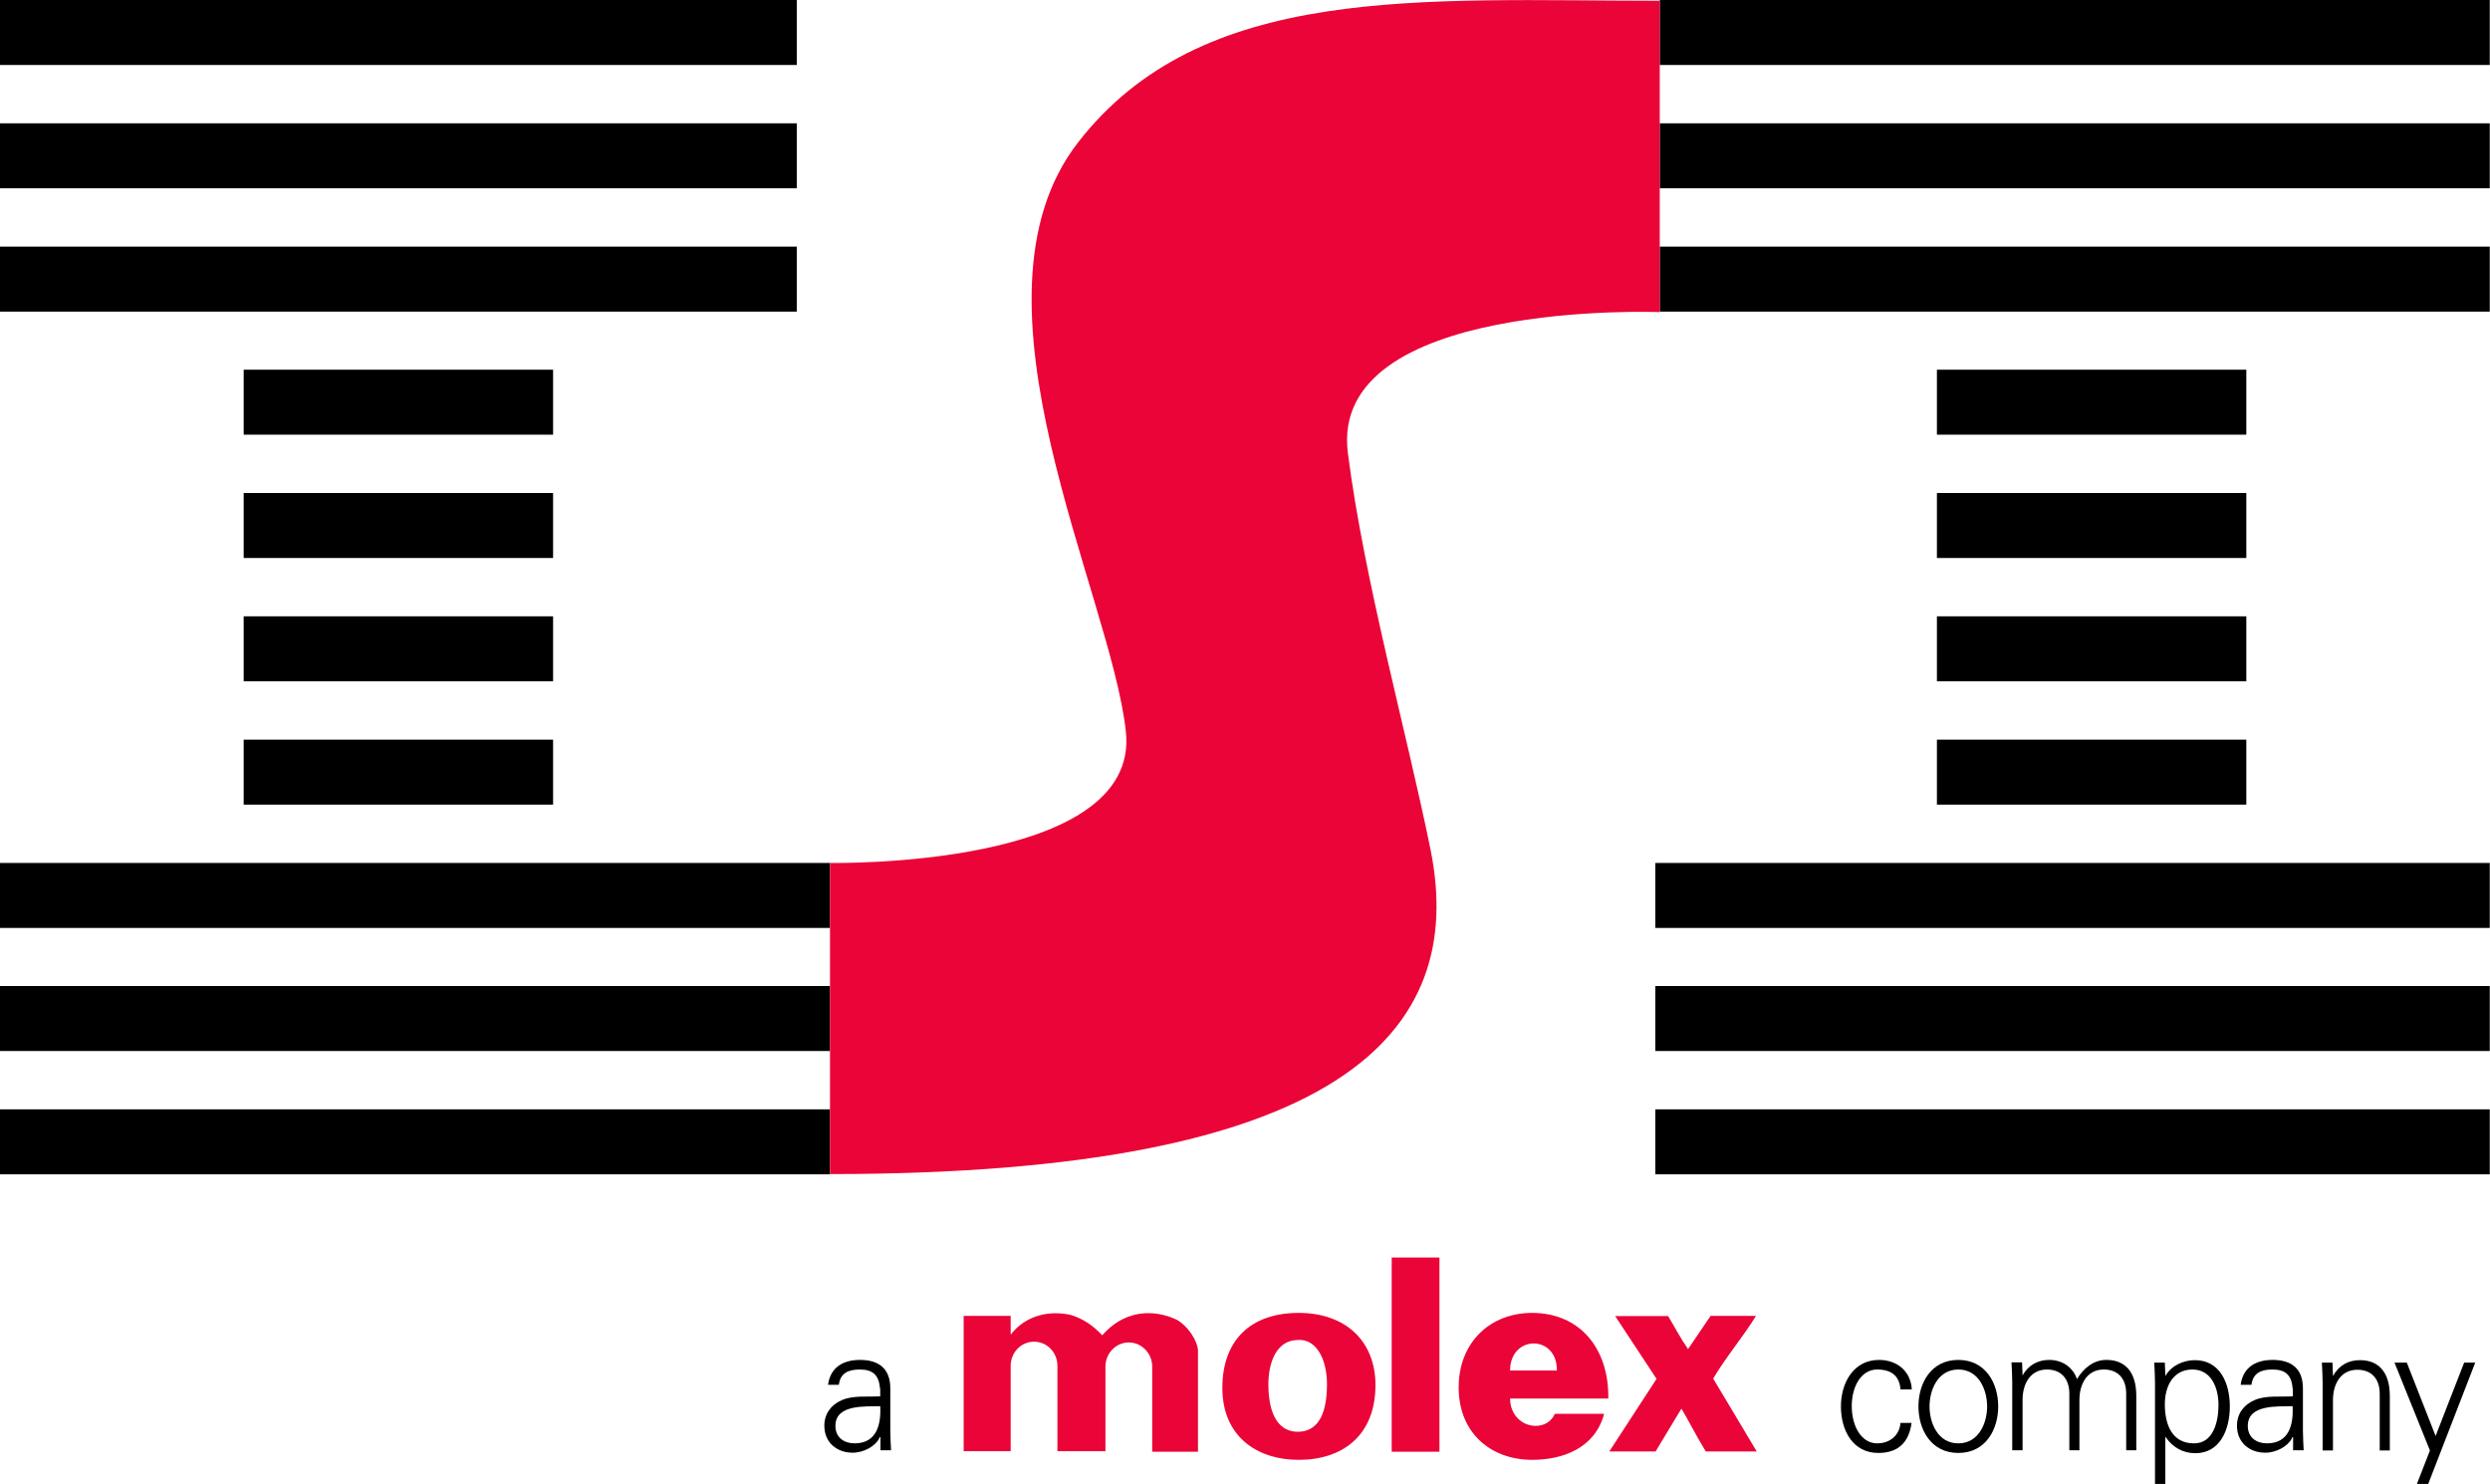
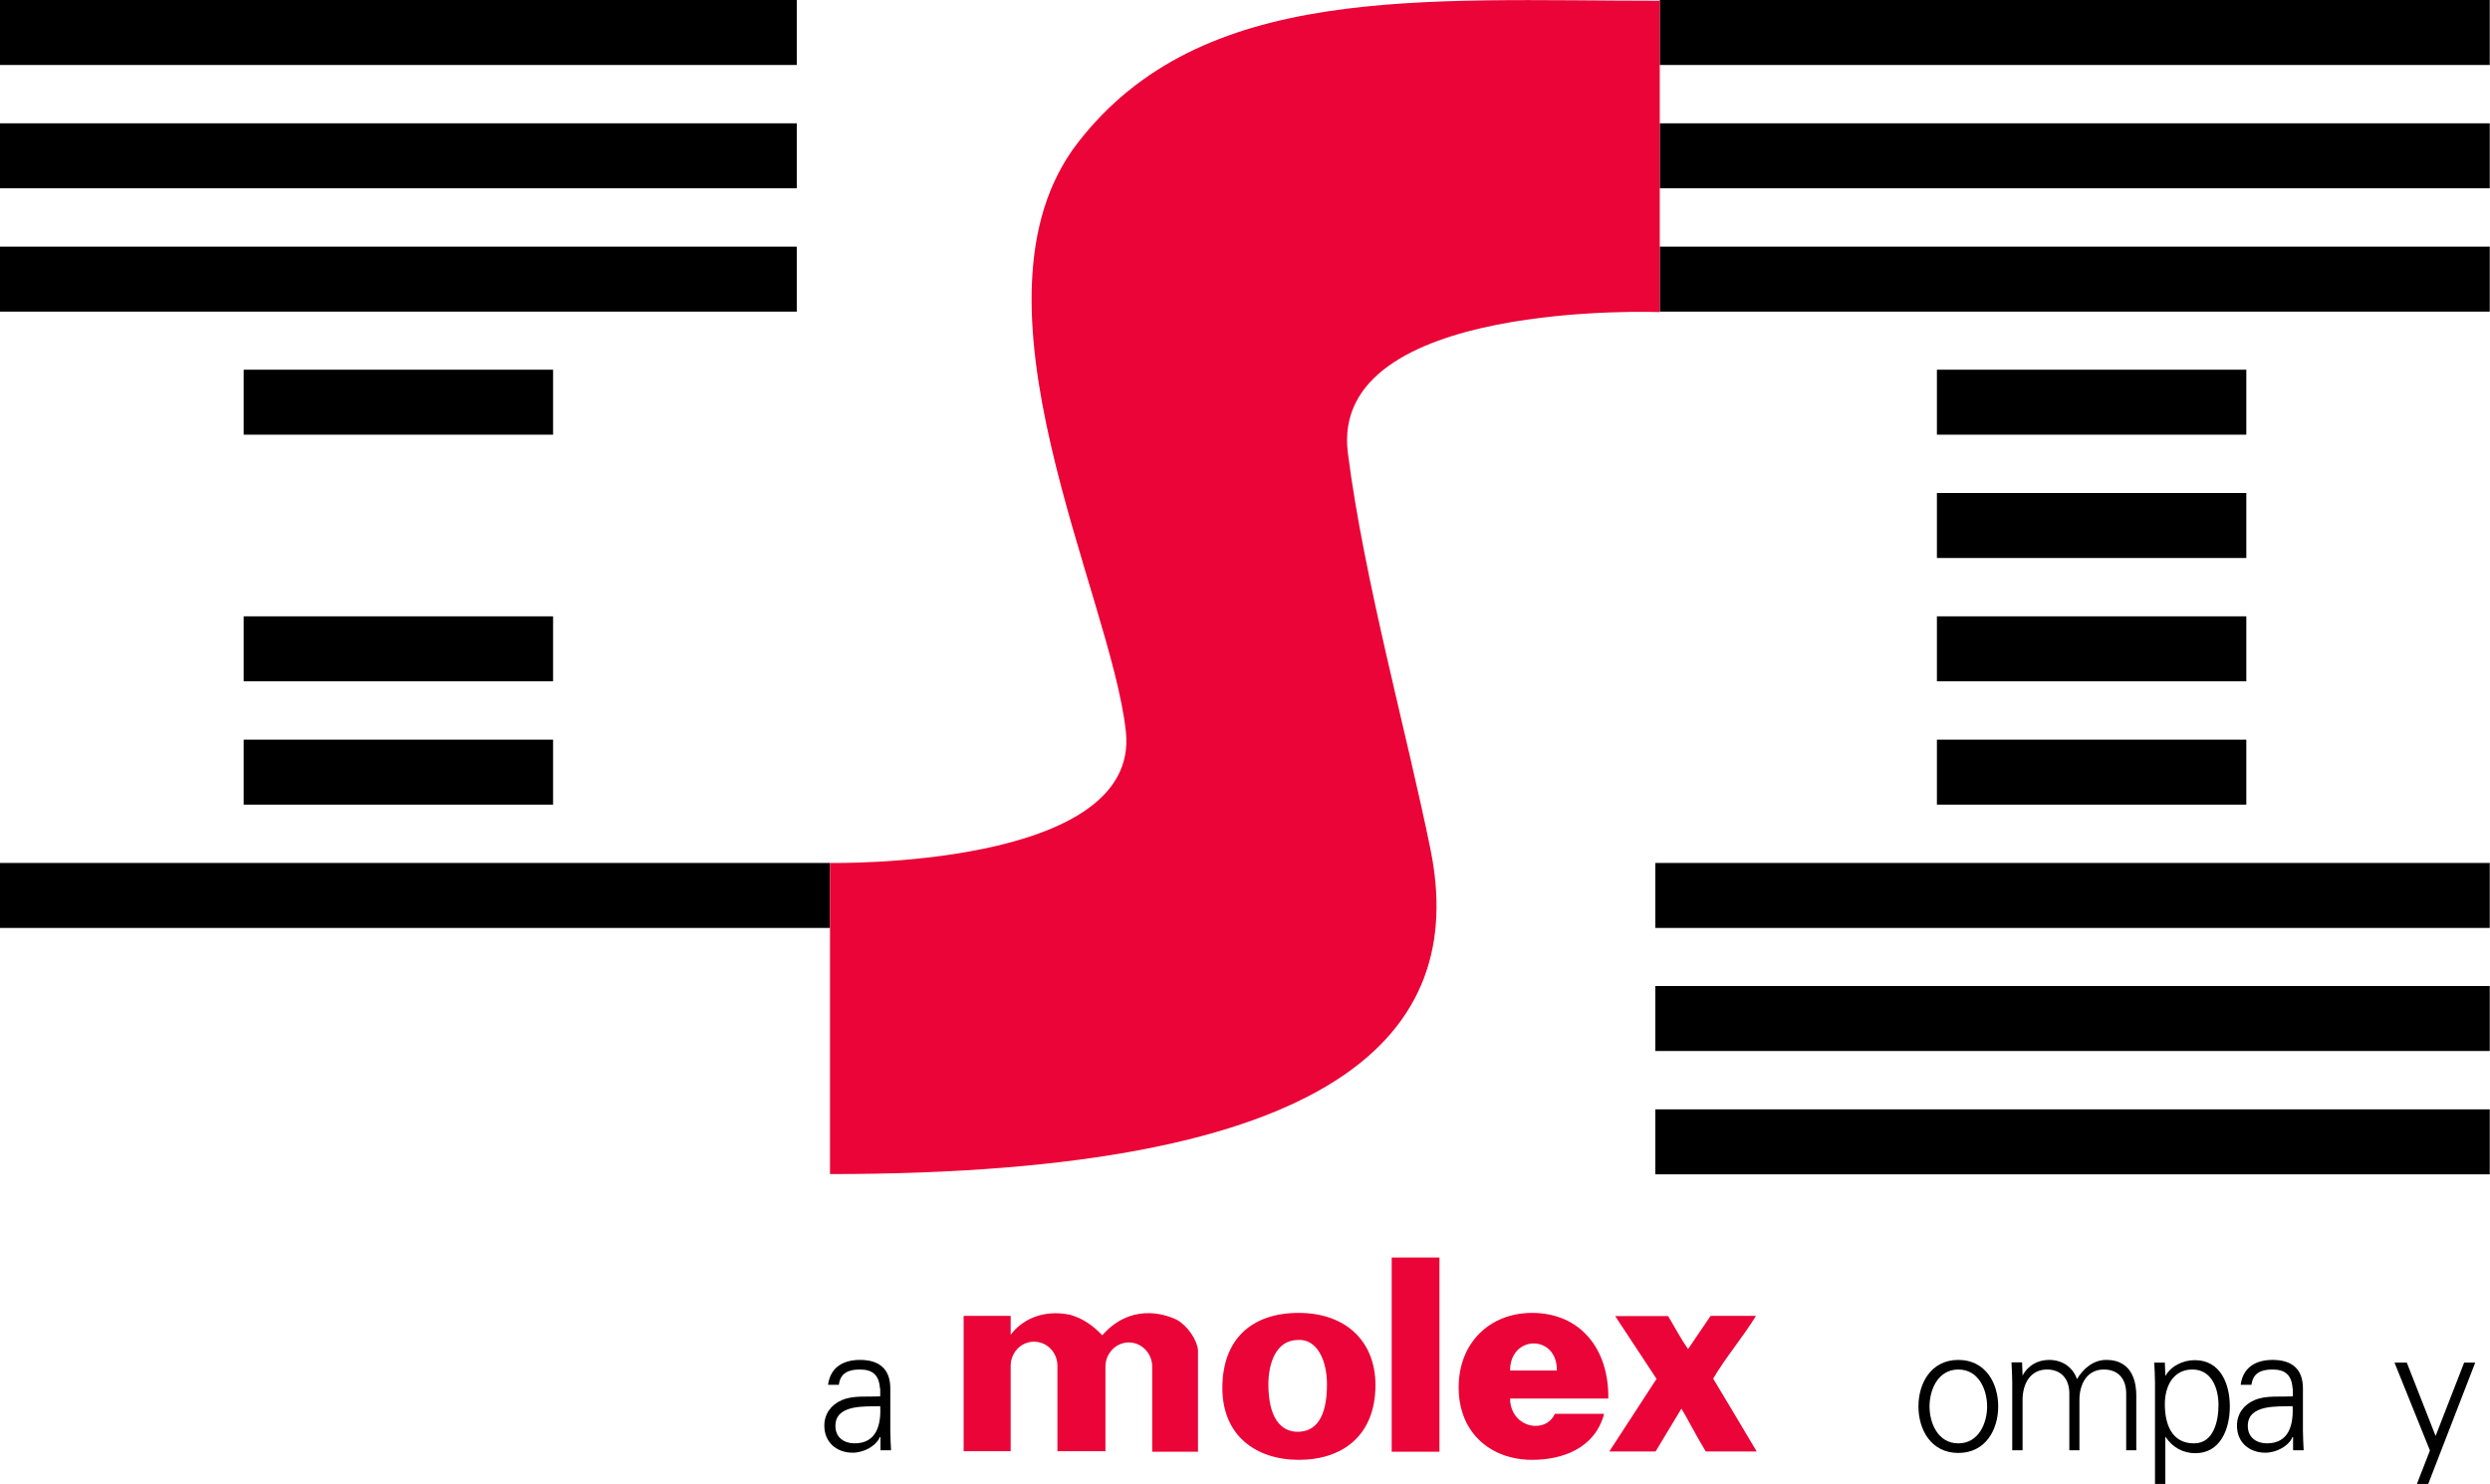
<svg xmlns="http://www.w3.org/2000/svg" id="a" data-name="Layer 1" viewBox="0 0 101.16 60.29">
  <defs>
    <style>
      .b, .c {
        fill: #ea0437;
      }

      .c {
        fill-rule: evenodd;
      }
    </style>
  </defs>
  <rect x="0" y="0" width="32.37" height="2.64" />
  <rect y="5.01" width="32.37" height="2.64" />
  <rect y="10.02" width="32.37" height="2.64" />
  <rect x="9.9" y="15.02" width="12.57" height="2.64" />
-   <rect x="9.9" y="20.03" width="12.57" height="2.64" />
  <rect x="9.9" y="25.04" width="12.57" height="2.64" />
  <rect x="9.9" y="30.05" width="12.57" height="2.64" />
  <rect y="35.06" width="33.72" height="2.64" />
-   <rect y="40.06" width="33.72" height="2.64" />
-   <rect y="45.07" width="33.72" height="2.64" />
  <rect x="67.25" y="45.07" width="33.9" height="2.64" />
  <rect x="67.25" y="40.06" width="33.9" height="2.64" />
  <rect x="67.25" y="35.06" width="33.9" height="2.64" />
  <rect x="78.69" y="30.05" width="12.57" height="2.64" />
  <rect x="78.69" y="25.04" width="12.57" height="2.64" />
  <rect x="78.69" y="20.03" width="12.57" height="2.64" />
  <rect x="78.69" y="15.02" width="12.57" height="2.64" />
  <rect x="67.43" y="10.02" width="33.72" height="2.64" />
  <rect x="67.43" y="5.01" width="33.72" height="2.64" />
  <rect x="67.43" y="0" width="33.72" height="2.64" />
  <path class="c" d="M33.72,35.06s12.63.24,12.02-5.34c-.6-5.58-6.88-17.53-1.96-23.91C48.82-.72,57.76.03,67.43.03v12.65s-13.47-.53-12.67,5.73c.66,5.17,2.41,11.42,3.36,16.12,1.5,7.45-3.69,13.17-24.4,13.17v-12.65Z" />
  <path d="M34.72,58.64c.9,0,1.08-.77,1.04-1.51-.59.02-1.82-.09-1.82.8,0,.48.36.71.78.71M35.75,56.41c-.04-.58-.33-.77-.82-.77-.44,0-.79.13-.85.62h-.44c.1-.73.64-1.01,1.3-1.01.77,0,1.24.36,1.23,1.18v1.69c0,.28.02.56.03.8h-.43v-.53h-.03l-.02.05c-.15.3-.61.58-1.08.58-.64,0-1.15-.41-1.15-1.1,0-.48.28-.85.7-1.03.46-.21,1.06-.13,1.57-.16v-.33Z" />
-   <path d="M77.21,56.45c-.04-.55-.37-.81-.95-.81-.64,0-1.03.68-1.03,1.49s.39,1.51,1.03,1.51c.54,0,.91-.34.95-.83h.45c-.11.82-.57,1.22-1.35,1.22-1.04,0-1.52-.92-1.52-1.89s.52-1.89,1.55-1.89c.71,0,1.29.44,1.33,1.2h-.45Z" />
  <path d="M79.56,55.64c-.84,0-1.17.84-1.17,1.5s.33,1.5,1.17,1.5,1.17-.84,1.17-1.5-.33-1.5-1.17-1.5M81.18,57.14c0,.94-.51,1.89-1.62,1.89s-1.62-.95-1.62-1.89.51-1.89,1.62-1.89,1.62.95,1.62,1.89" />
  <path d="M82.16,55.88h.01c.24-.43.64-.63,1.08-.63.55,0,.97.31,1.13.78.25-.42.66-.78,1.19-.78,1.13,0,1.22,1.03,1.22,1.44v2.23h-.41v-2.3c0-.62-.34-.98-.91-.98-.68,0-.99.59-.99,1.23v2.05h-.41v-2.3c0-.62-.35-.98-.91-.98-.68,0-.99.59-.99,1.23v2.05h-.42v-2.77c0-.28-.02-.56-.03-.8h.43l.02.53Z" />
  <path d="M89.14,58.64c.79,0,.99-.9.99-1.56s-.27-1.44-1.06-1.44-1.12.69-1.12,1.41c0,.81.28,1.59,1.18,1.59M87.96,60.29h-.41v-4.13c0-.28-.02-.56-.03-.8h.43l.02.53h.01c.24-.41.72-.63,1.19-.63,1.03,0,1.42.95,1.42,1.88s-.39,1.9-1.4,1.9c-.5,0-.92-.23-1.21-.66h-.01v1.92Z" />
  <path d="M92.1,58.64c.9,0,1.08-.77,1.04-1.51-.59.02-1.82-.09-1.82.8,0,.48.36.71.78.71M93.14,56.41c-.04-.58-.33-.77-.82-.77-.44,0-.79.13-.85.62h-.44c.1-.73.64-1.01,1.3-1.01.77,0,1.24.36,1.23,1.18v1.69c0,.28.02.56.03.8h-.43v-.53h-.03l-.02.05c-.15.3-.61.58-1.08.58-.64,0-1.15-.41-1.15-1.1,0-.48.28-.85.7-1.03.46-.21,1.06-.13,1.57-.16v-.33Z" />
-   <path d="M94.77,58.93h-.41v-2.77c0-.28-.02-.56-.03-.8h.43l.02.53h.01c.24-.43.63-.63,1.08-.63,1.13,0,1.22,1.03,1.22,1.44v2.23h-.41v-2.3c0-.62-.34-.98-.91-.98-.68,0-.99.59-.99,1.23v2.05Z" />
  <polygon points="100.11 55.36 98.95 58.34 97.78 55.36 97.28 55.36 98.72 58.93 98.19 60.29 98.65 60.29 100.56 55.36 100.11 55.36" />
  <rect class="b" x="56.54" y="51.09" width="1.94" height="7.89" />
  <path class="b" d="M49.66,56.39c0,1.93,1.36,2.92,3.11,2.92s3.11-.97,3.11-3.04c0-1.76-1.19-2.93-3.12-2.93s-3.1,1.09-3.1,3.05M52.75,54.44c.71-.04,1.16.75,1.16,1.8,0,1.35-.45,1.93-1.19,1.93-.7,0-1.19-.59-1.19-1.93,0-.8.28-1.8,1.21-1.8" />
  <path class="b" d="M63.25,55.68h-1.9c0-1.46,1.92-1.47,1.9,0M62.39,57.93c-.55,0-1.04-.44-1.04-1.11h3.99c.03-2.03-1.15-3.48-3.1-3.48-1.69,0-2.98,1.19-2.98,3.03s1.3,2.94,2.99,2.94c1.23,0,2.55-.47,2.92-1.87h-2c-.15.33-.45.49-.78.49" />
  <path class="b" d="M44.91,58.98v-3.46c0-.54.43-.98.95-.98s.95.44.95.98v3.46s1.86,0,1.86,0v-4.13c-.03-.39-.4-.96-.84-1.22-.6-.3-1.94-.64-3.05.62-.36-.39-.8-.69-1.29-.83-.83-.18-1.69,0-2.29.64-.08.07-.15.24-.14.1v-.7h-1.91v5.5h1.91v-3.47c0-.54.42-.98.95-.98s.95.44.95.98v3.47s1.96,0,1.96,0Z" />
  <path class="b" d="M69.49,53.47l-.91,1.34c-.29-.41-.55-.91-.81-1.34h-2.15l1.68,2.55s-1.25,1.92-1.92,2.95h1.88s1.05-1.74,1.05-1.74c.17.26.58,1.07.99,1.74h2.07c-.52-.88-1.77-2.96-1.77-2.96.51-.87,1.2-1.67,1.74-2.55h-1.85Z" />
</svg>